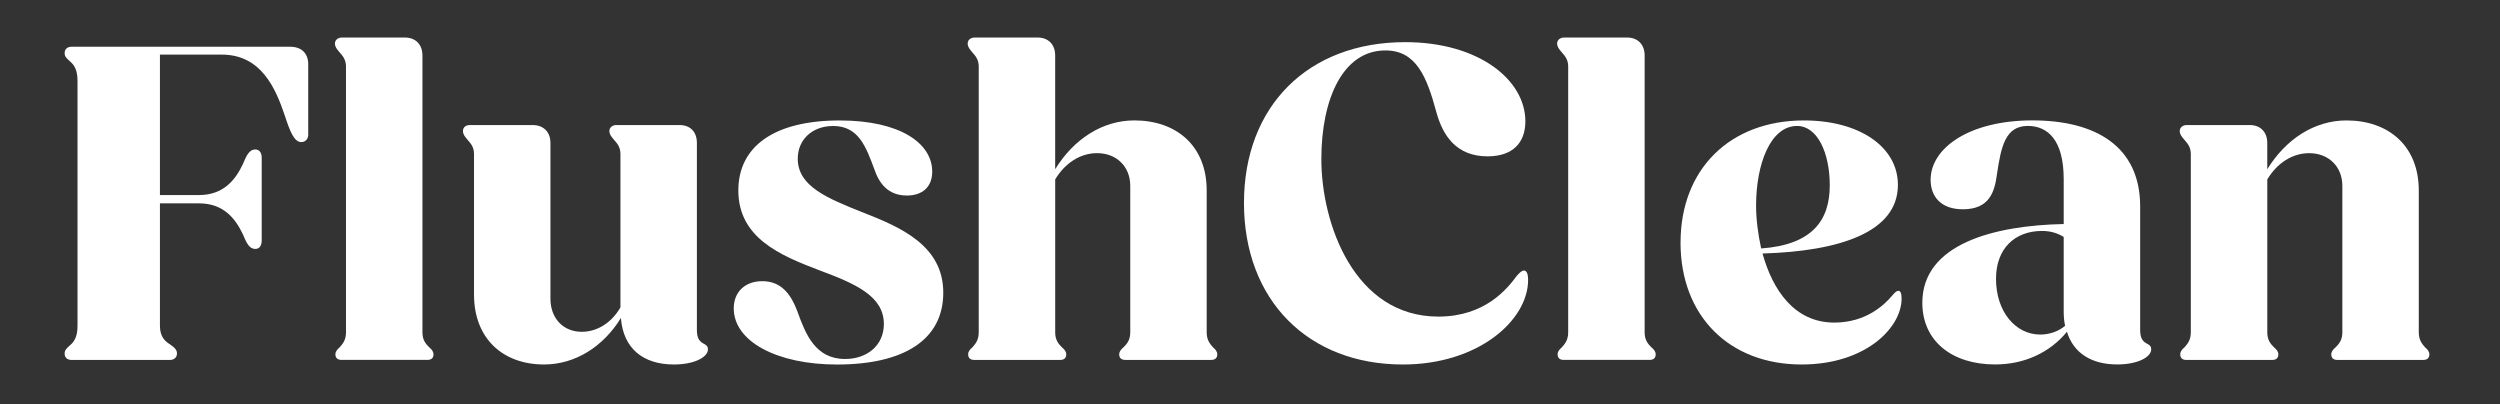
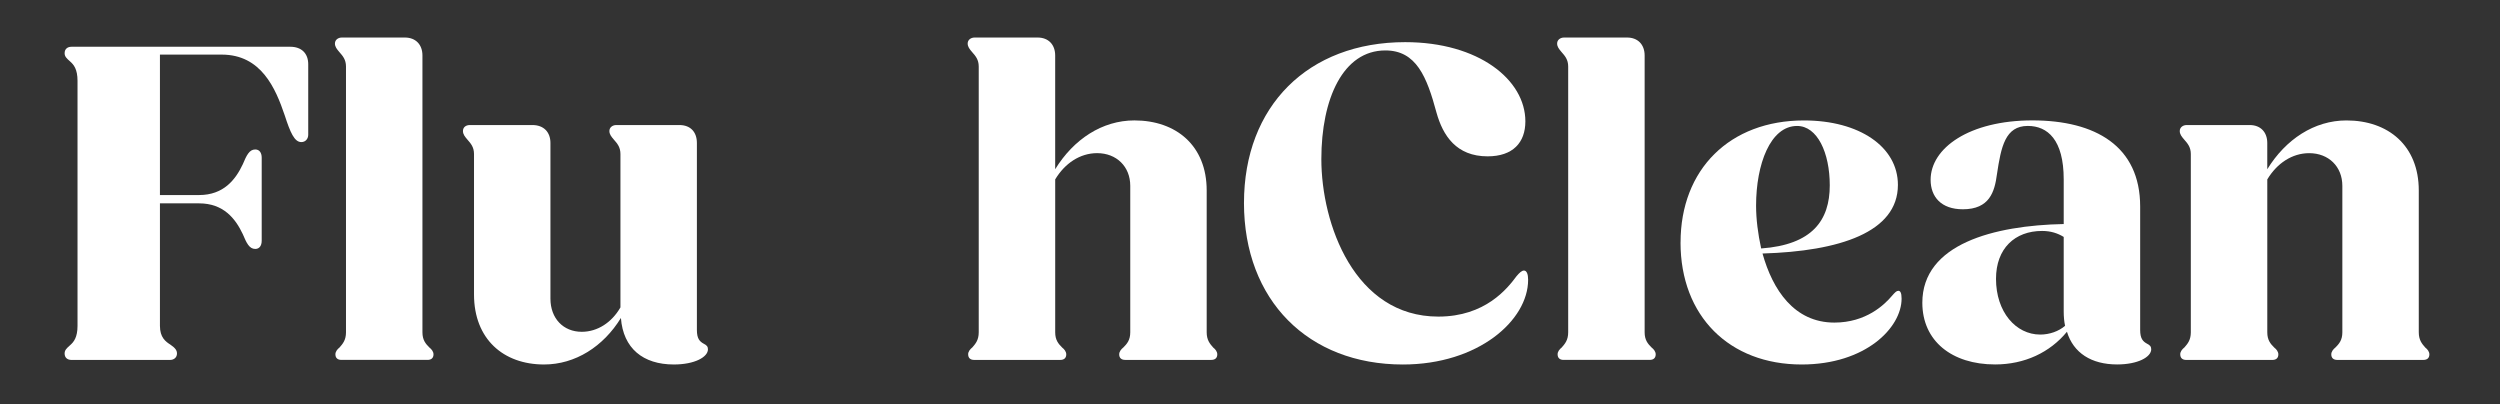
<svg xmlns="http://www.w3.org/2000/svg" id="Layer_1" data-name="Layer 1" viewBox="0 0 1236.73 200">
  <rect x="0" y="0" width="1236.73" height="200" fill="#333333" stroke="none" />
  <path d="M31.97,174.85c0-1.59.91-2.51,2.73-4.1,1.82-1.59,3.65-3.87,3.65-9.57V39.99c0-5.7-1.82-7.97-3.65-9.57-1.82-1.59-2.73-2.51-2.73-4.1,0-2.05,1.37-3.19,3.42-3.19h108.21c5.47,0,8.88,3.19,8.88,8.66v34.86c0,2.05-1.37,3.64-3.42,3.64-3.42,0-5.47-4.78-8.2-13.21-4.56-13.44-11.62-30.07-31.21-30.07h-30.53v69.48h19.36c12.07,0,18-7.52,21.64-15.26,1.82-4.33,3.19-7.29,6.15-7.29,2.05,0,3.19,1.59,3.19,4.1v41.01c0,2.51-1.14,4.1-3.19,4.1-2.96,0-4.33-2.96-6.15-7.29-3.65-7.75-9.57-15.26-21.64-15.26h-19.36v60.6c0,5.7,2.73,7.75,5.24,9.34,2.28,1.59,3.19,2.73,3.19,4.33,0,2.05-1.59,3.19-3.42,3.19h-48.75c-2.05,0-3.42-1.14-3.42-3.19Z" fill="#fff" />
  <path d="M165.92,175.31c0-1.37.91-2.51,2.05-3.42,1.59-1.82,3.19-3.64,3.19-7.52V32.92c0-3.42-1.59-5.24-3.19-7.06-1.37-1.59-2.28-2.73-2.28-4.33,0-1.82,1.59-2.96,3.42-2.96h31.21c5.24,0,8.66,3.42,8.66,8.88v136.92c0,3.87,1.59,5.7,3.42,7.52,1.14.91,2.05,2.05,2.05,3.42,0,1.82-1.14,2.73-2.96,2.73h-42.6c-1.82,0-2.96-.91-2.96-2.73Z" fill="#fff" />
  <path d="M234.49,145.69v-69.48c0-3.42-1.59-5.24-3.19-7.06-1.37-1.59-2.28-2.73-2.28-4.33,0-1.82,1.37-2.96,3.42-2.96h30.98c5.47,0,8.88,3.42,8.88,8.88v77c0,9.8,6.38,16.4,15.49,16.4,7.75,0,14.81-4.56,19.14-12.07v-75.86c0-3.42-1.59-5.24-3.19-7.06-1.37-1.59-2.28-2.73-2.28-4.33,0-1.82,1.59-2.96,3.42-2.96h31.21c5.47,0,8.66,3.42,8.66,8.88v92.49c0,4.33,1.37,5.7,3.42,6.83,1.37.68,2.05,1.37,2.05,2.73,0,3.87-6.61,7.52-16.86,7.52-15.26,0-25.06-7.97-26.2-23.01-8.66,14.12-22.55,23.01-38.04,23.01-20.05,0-34.63-12.53-34.63-34.63Z" fill="#fff" />
-   <path d="M362.98,152.53c0-8.2,5.7-13.44,14.12-13.44,9.8,0,14.35,7.06,17.31,14.81,4.1,11.39,8.88,23.69,23.69,23.69,10.71,0,19.14-6.61,19.14-17.31,0-13.67-13.67-19.82-32.12-26.65-19.14-7.29-39.87-15.95-39.87-39.41,0-21.64,17.54-34.63,50.12-34.63,30.07,0,45.79,11.39,45.79,25.29,0,7.75-5.01,11.85-12.53,11.85-9.57,0-13.9-6.38-16.17-13.21-4.1-10.93-7.75-21.19-20.28-21.19-10.48,0-17.54,6.83-17.54,16.17,0,13.67,14.58,19.59,32.35,26.65,18.68,7.29,39.64,16.4,39.64,39.64s-19.36,35.54-52.62,35.54c-29.62,0-51.03-11.39-51.03-27.79Z" fill="#fff" />
  <path d="M478.93,175.31c0-1.37.91-2.51,2.05-3.42,1.59-1.82,3.19-3.64,3.19-7.52V32.92c0-3.42-1.59-5.24-3.19-7.06-1.37-1.59-2.28-2.73-2.28-4.33,0-1.82,1.59-2.96,3.42-2.96h31.21c5.24,0,8.66,3.42,8.66,8.88v56.27c9.11-14.81,23.24-24.15,39.18-24.15,20.73,0,35.77,12.53,35.77,34.63v70.17c0,3.87,1.59,5.7,3.19,7.52,1.14.91,2.05,2.05,2.05,3.42,0,1.82-1.14,2.73-2.96,2.73h-42.6c-1.82,0-2.96-.91-2.96-2.73,0-1.37.91-2.51,2.05-3.42,1.82-1.82,3.42-3.64,3.42-7.52v-72.44c0-9.57-6.83-16.17-16.4-16.17-8.43,0-15.95,5.01-20.73,12.99v75.63c0,3.87,1.59,5.7,3.42,7.52,1.14.91,2.05,2.05,2.05,3.42,0,1.82-1.14,2.73-2.96,2.73h-42.6c-1.82,0-2.96-.91-2.96-2.73Z" fill="#fff" />
  <path d="M615.39,100.36c0-47.84,31.67-79.51,79.74-79.51,36.45,0,59.46,18.68,59.46,39.18,0,10.48-6.15,17.31-18.68,17.31-15.49,0-22.1-10.25-25.29-21.64-4.78-17.77-10.02-30.75-25.29-30.75-20.96,0-31.67,23.92-31.67,53.76,0,32.12,16.4,77.91,57.87,77.91,23.24,0,34.17-13.9,38.73-20.05,1.37-1.59,2.51-2.73,3.64-2.73,1.37,0,2.05,1.82,2.05,4.56,0,20.05-24.6,41.92-61.97,41.92-46.7,0-78.6-31.67-78.6-79.96Z" fill="#fff" />
  <path d="M770.53,175.31c0-1.37.91-2.51,2.05-3.42,1.59-1.82,3.19-3.64,3.19-7.52V32.92c0-3.42-1.59-5.24-3.19-7.06-1.37-1.59-2.28-2.73-2.28-4.33,0-1.82,1.59-2.96,3.42-2.96h31.21c5.24,0,8.66,3.42,8.66,8.88v136.92c0,3.87,1.59,5.7,3.42,7.52,1.14.91,2.05,2.05,2.05,3.42,0,1.82-1.14,2.73-2.96,2.73h-42.6c-1.82,0-2.96-.91-2.96-2.73Z" fill="#fff" />
  <path d="M831.36,119.95c0-36.22,24.38-60.37,61.05-60.37,27.34,0,46.47,12.99,46.47,31.89,0,23.46-28.93,32.81-66.98,33.94,5.01,18,15.72,34.17,35.54,34.17,15.72,0,24.83-8.88,28.48-13.21,1.59-1.82,2.28-2.51,3.19-2.51s1.59.91,1.59,3.87c0,14.35-17.77,32.58-49.44,32.58-35.77,0-59.92-23.92-59.92-60.37ZM871.23,122.91c25.29-1.82,33.94-13.9,33.94-31.21,0-16.17-6.15-29.39-16.17-29.39-13.21,0-20.28,18.91-20.28,39.41,0,6.61.91,13.9,2.51,21.19Z" fill="#fff" />
  <path d="M950.96,149.79c0-29.16,35.54-38.27,69.94-38.96v-22.1c0-19.59-7.97-26.43-17.77-26.43-11.16,0-13.21,10.25-15.26,23.92-1.14,8.66-3.65,17.31-16.86,17.31-10.71,0-15.95-6.15-15.95-14.58,0-15.72,19.14-29.39,50.35-29.39s53.31,12.76,53.31,42.6v61.05c0,4.33,1.37,5.7,3.42,6.83,1.37.68,2.05,1.37,2.05,2.73,0,3.87-6.61,7.52-16.86,7.52-12.76,0-21.64-5.7-24.83-16.17-8.43,10.25-20.96,16.17-35.54,16.17-21.42,0-36-11.62-36-30.53ZM1009.28,165.51c4.56,0,9.11-1.59,12.3-4.33-.46-2.05-.68-4.56-.68-7.06v-36.91c-2.96-1.82-6.38-2.96-10.71-2.96-13.44,0-22.78,8.66-22.78,23.69,0,16.4,9.8,27.57,21.87,27.57Z" fill="#fff" />
  <path d="M1078.54,175.31c0-1.37.91-2.51,2.05-3.42,1.59-1.82,3.19-3.64,3.19-7.52v-88.16c0-3.42-1.59-5.24-3.19-7.06-1.37-1.59-2.28-2.73-2.28-4.33,0-1.82,1.59-2.96,3.42-2.96h31.21c5.24,0,8.66,3.42,8.66,8.88v12.99c9.11-14.81,23.24-24.15,39.18-24.15,20.73,0,35.77,12.53,35.77,34.63v70.17c0,3.87,1.59,5.7,3.19,7.52,1.14.91,2.05,2.05,2.05,3.42,0,1.82-1.14,2.73-2.96,2.73h-42.6c-1.82,0-2.96-.91-2.96-2.73,0-1.37.91-2.51,2.05-3.42,1.82-1.82,3.42-3.64,3.42-7.52v-72.44c0-9.57-6.83-16.17-16.4-16.17-8.43,0-15.95,5.01-20.73,12.99v75.63c0,3.87,1.59,5.7,3.42,7.52,1.14.91,2.05,2.05,2.05,3.42,0,1.82-1.14,2.73-2.96,2.73h-42.6c-1.82,0-2.96-.91-2.96-2.73Z" fill="#fff" />
</svg>